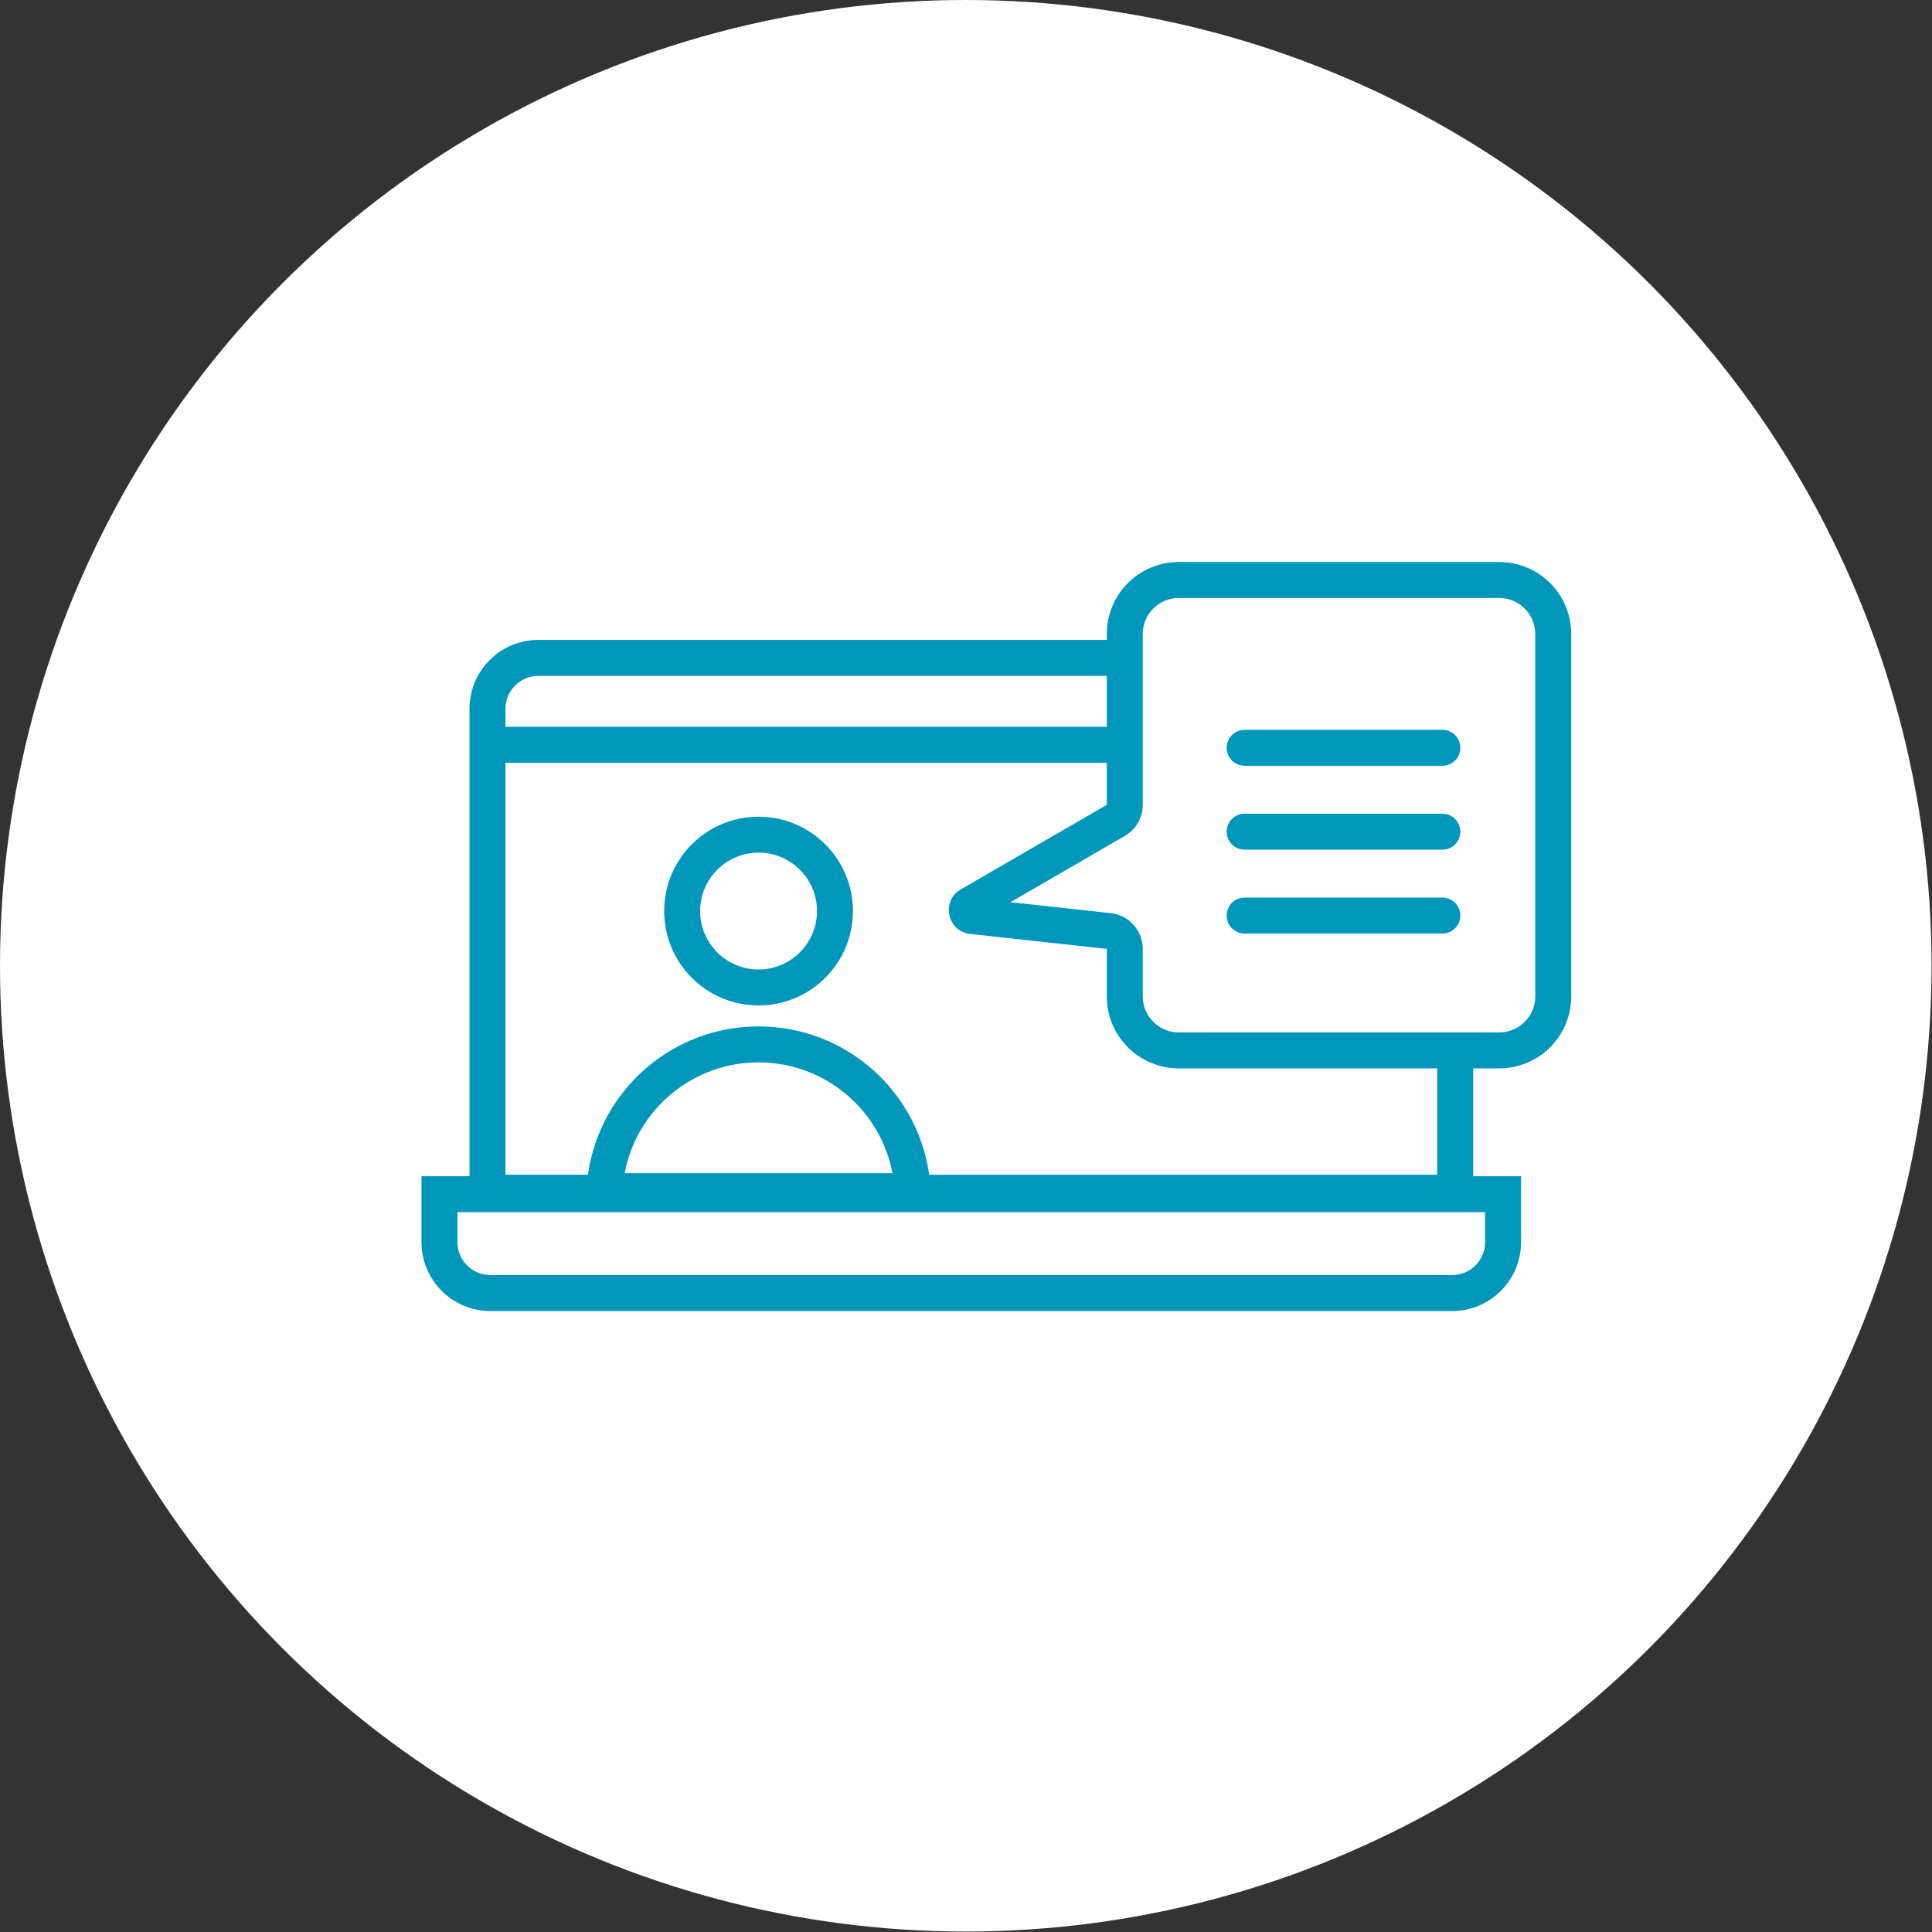
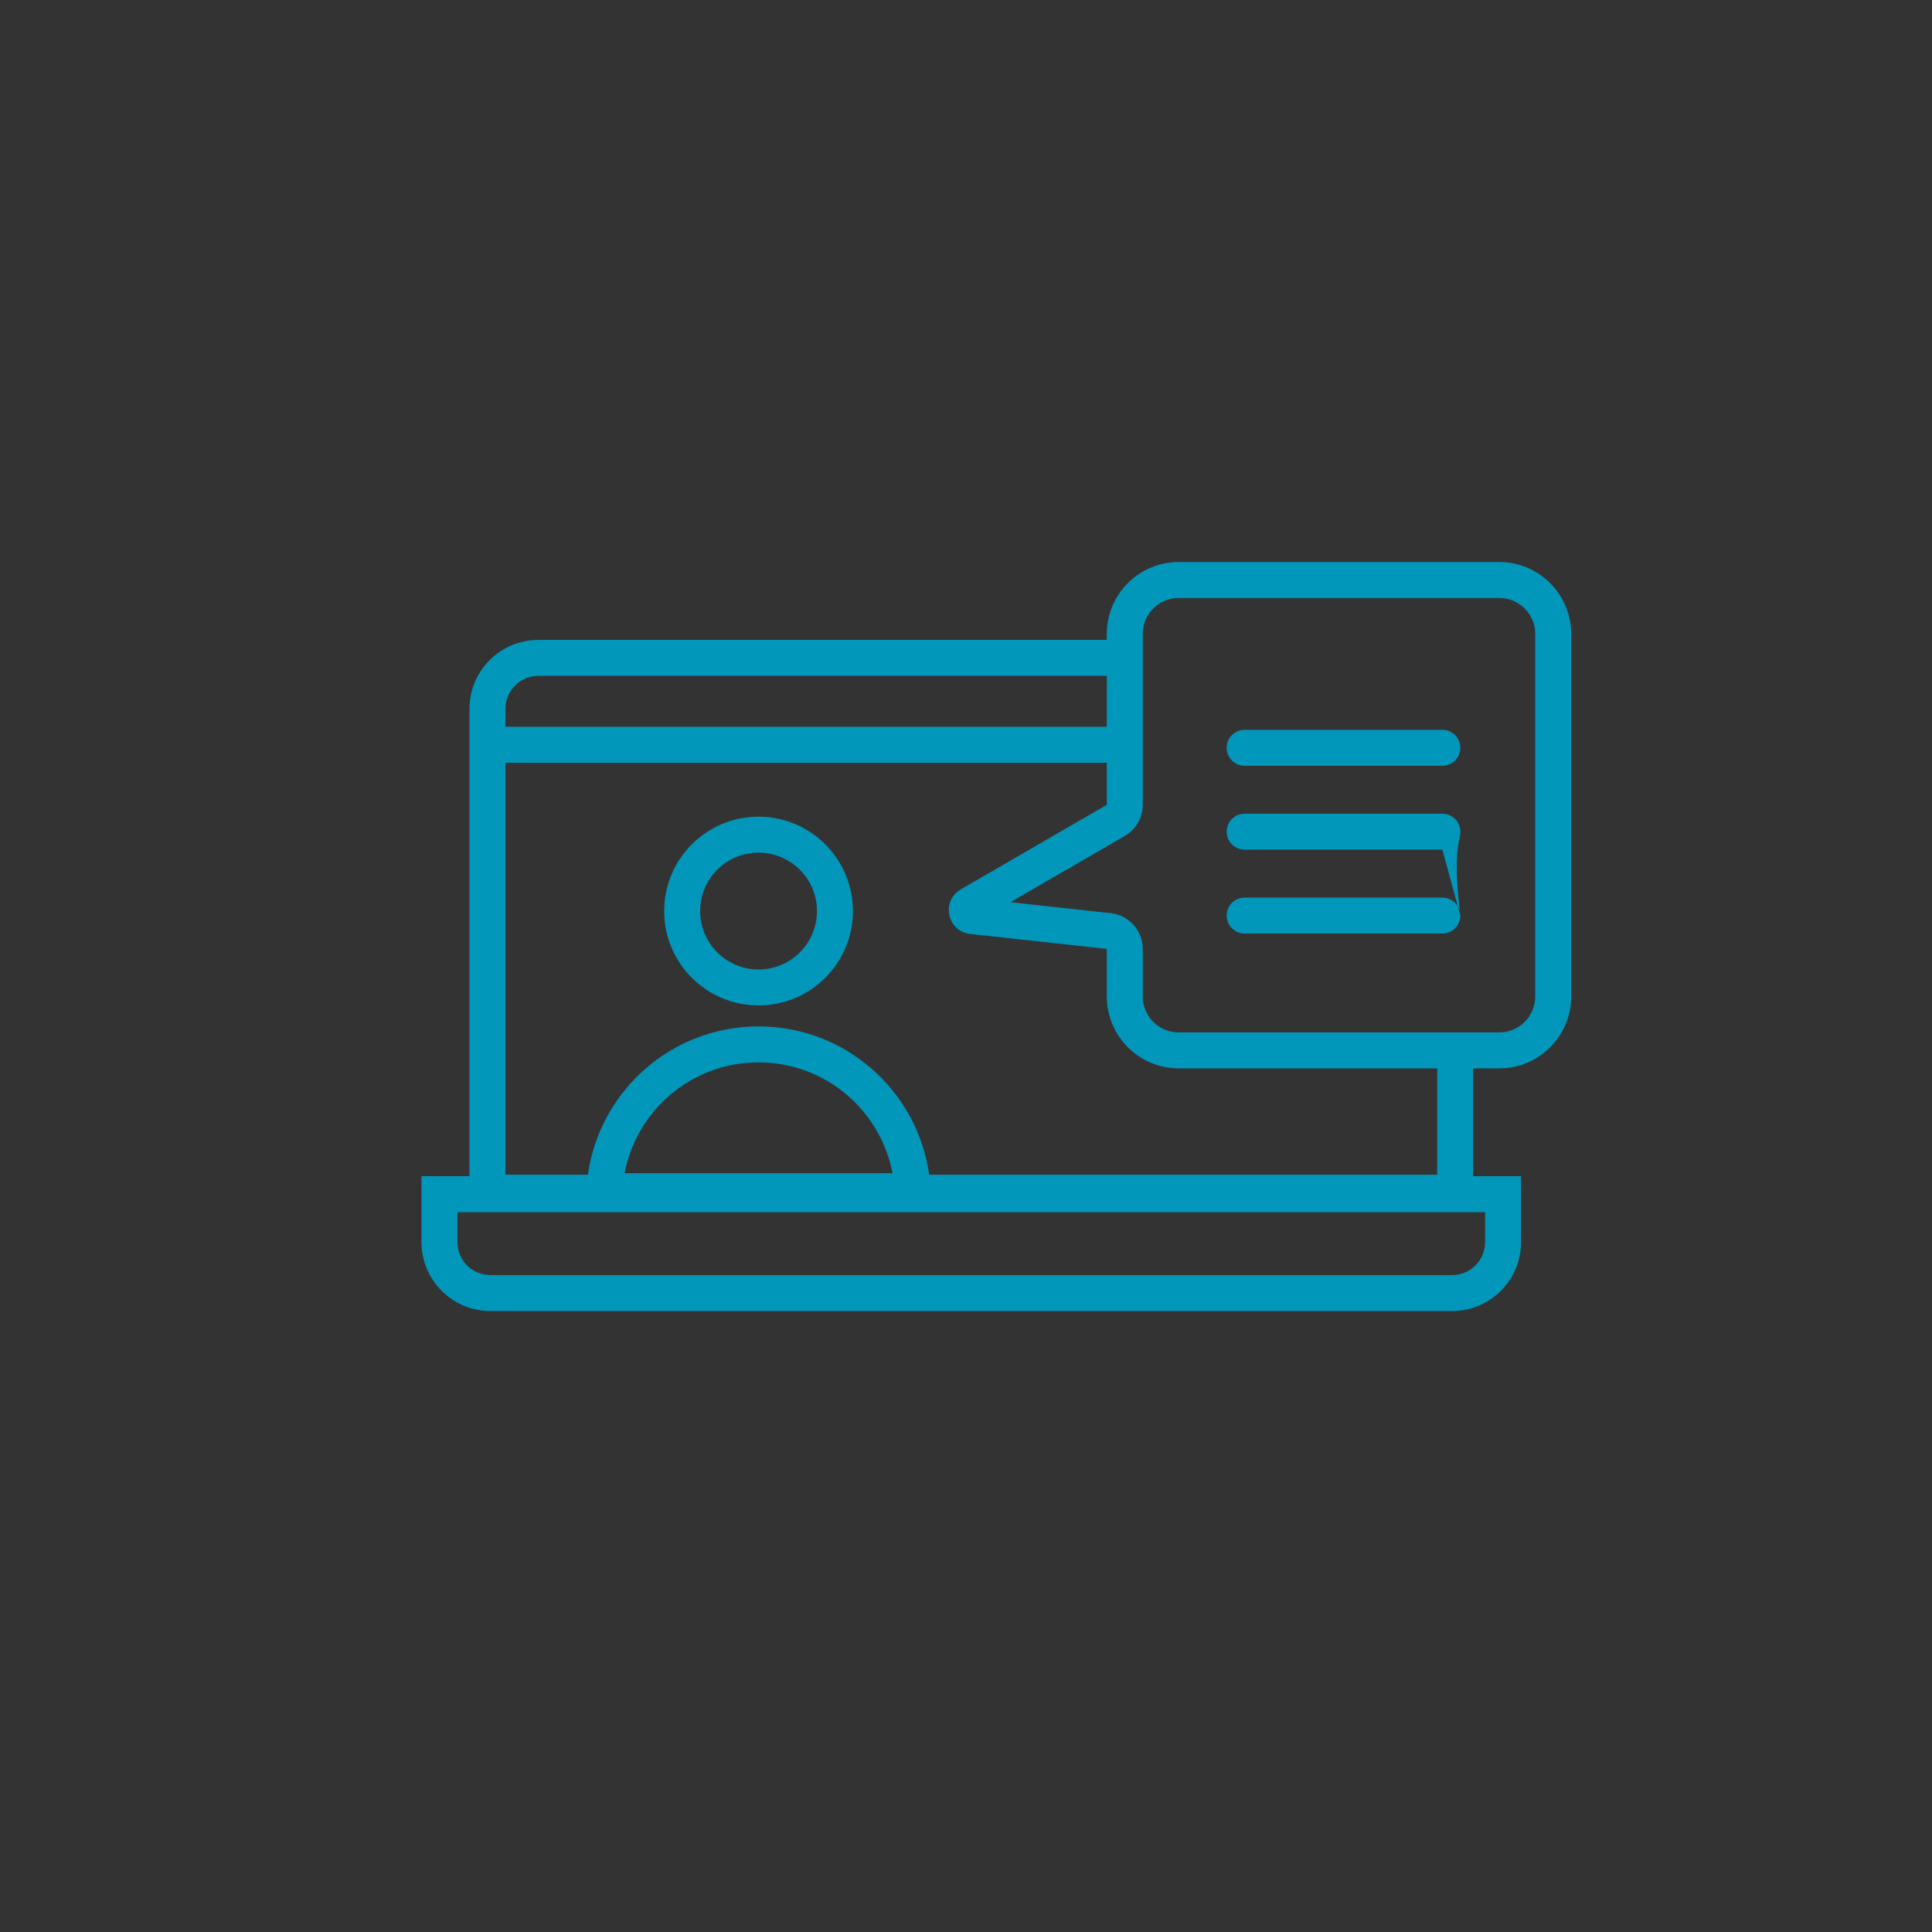
<svg xmlns="http://www.w3.org/2000/svg" width="110" height="110" viewBox="0 0 110 110" fill="none">
  <rect x="0" y="0" width="110" height="110" fill="#333333" stroke="none" />
-   <circle cx="54.987" cy="54.987" r="54.987" fill="white" />
-   <path fill-rule="evenodd" clip-rule="evenodd" d="M63.017 36.094C63.017 33.833 64.85 32 67.111 32L85.363 32C87.624 32 89.457 33.833 89.457 36.094V56.734C89.457 58.995 87.624 60.828 85.363 60.828H83.876V66.969H86.602V70.722C86.602 72.888 84.845 74.645 82.678 74.645L27.921 74.645C25.755 74.645 23.998 72.888 23.998 70.722L23.998 66.969H26.731V40.357C26.731 38.191 28.487 36.434 30.654 36.434H63.017V36.094ZM63.017 38.481H30.654C29.618 38.481 28.778 39.321 28.778 40.357V41.381H63.017L63.017 38.481ZM63.017 43.428H28.778V66.883H33.475C33.479 66.855 33.483 66.827 33.487 66.799C34.188 62.069 38.264 58.44 43.189 58.44C48.113 58.44 52.19 62.069 52.891 66.799C52.895 66.827 52.899 66.855 52.903 66.883H81.829V60.828L67.111 60.828C64.85 60.828 63.017 58.995 63.017 56.734V54.027L55.239 53.174C53.929 53.031 53.563 51.297 54.704 50.637L63.017 45.824V43.428ZM67.111 34.047C65.98 34.047 65.064 34.964 65.064 36.094V45.824C65.064 46.554 64.674 47.23 64.042 47.596L57.53 51.366L63.24 51.992C64.278 52.106 65.064 52.983 65.064 54.027V56.734C65.064 57.865 65.98 58.781 67.111 58.781H85.363C86.493 58.781 87.41 57.865 87.41 56.734L87.41 36.094C87.41 34.964 86.493 34.047 85.363 34.047L67.111 34.047ZM83.146 52.129C83.146 52.694 82.688 53.152 82.123 53.152H70.865C70.299 53.152 69.841 52.694 69.841 52.129C69.841 51.563 70.299 51.105 70.865 51.105H82.123C82.688 51.105 83.146 51.563 83.146 52.129ZM82.123 48.376C82.688 48.376 83.146 47.918 83.146 47.352C83.146 46.787 82.688 46.329 82.123 46.329L70.865 46.329C70.299 46.329 69.841 46.787 69.841 47.352C69.841 47.918 70.299 48.376 70.865 48.376H82.123ZM83.146 42.576C83.146 43.142 82.688 43.6 82.123 43.6L70.865 43.6C70.299 43.6 69.841 43.142 69.841 42.576C69.841 42.011 70.299 41.553 70.865 41.553L82.123 41.553C82.688 41.553 83.146 42.011 83.146 42.576ZM43.189 55.198C45.026 55.198 46.516 53.709 46.516 51.872C46.516 50.035 45.026 48.546 43.189 48.546C41.352 48.546 39.863 50.035 39.863 51.872C39.863 53.709 41.352 55.198 43.189 55.198ZM43.189 57.245C46.157 57.245 48.562 54.84 48.562 51.872C48.562 48.904 46.157 46.499 43.189 46.499C40.221 46.499 37.816 48.904 37.816 51.872C37.816 54.84 40.221 57.245 43.189 57.245ZM82.678 72.598C83.715 72.598 84.555 71.758 84.555 70.722V69.016L26.045 69.016L26.045 70.722C26.045 71.758 26.885 72.598 27.921 72.598L82.678 72.598ZM43.189 60.487C39.398 60.487 36.242 63.205 35.563 66.799H50.815C50.136 63.205 46.98 60.487 43.189 60.487Z" fill="#0097BB" />
+   <path fill-rule="evenodd" clip-rule="evenodd" d="M63.017 36.094C63.017 33.833 64.85 32 67.111 32L85.363 32C87.624 32 89.457 33.833 89.457 36.094V56.734C89.457 58.995 87.624 60.828 85.363 60.828H83.876V66.969H86.602V70.722C86.602 72.888 84.845 74.645 82.678 74.645L27.921 74.645C25.755 74.645 23.998 72.888 23.998 70.722L23.998 66.969H26.731V40.357C26.731 38.191 28.487 36.434 30.654 36.434H63.017V36.094ZM63.017 38.481H30.654C29.618 38.481 28.778 39.321 28.778 40.357V41.381H63.017L63.017 38.481ZM63.017 43.428H28.778V66.883H33.475C33.479 66.855 33.483 66.827 33.487 66.799C34.188 62.069 38.264 58.44 43.189 58.44C48.113 58.44 52.19 62.069 52.891 66.799C52.895 66.827 52.899 66.855 52.903 66.883H81.829V60.828L67.111 60.828C64.85 60.828 63.017 58.995 63.017 56.734V54.027L55.239 53.174C53.929 53.031 53.563 51.297 54.704 50.637L63.017 45.824V43.428ZM67.111 34.047C65.98 34.047 65.064 34.964 65.064 36.094V45.824C65.064 46.554 64.674 47.23 64.042 47.596L57.53 51.366L63.24 51.992C64.278 52.106 65.064 52.983 65.064 54.027V56.734C65.064 57.865 65.98 58.781 67.111 58.781H85.363C86.493 58.781 87.41 57.865 87.41 56.734L87.41 36.094C87.41 34.964 86.493 34.047 85.363 34.047L67.111 34.047ZM83.146 52.129C83.146 52.694 82.688 53.152 82.123 53.152H70.865C70.299 53.152 69.841 52.694 69.841 52.129C69.841 51.563 70.299 51.105 70.865 51.105H82.123C82.688 51.105 83.146 51.563 83.146 52.129ZC82.688 48.376 83.146 47.918 83.146 47.352C83.146 46.787 82.688 46.329 82.123 46.329L70.865 46.329C70.299 46.329 69.841 46.787 69.841 47.352C69.841 47.918 70.299 48.376 70.865 48.376H82.123ZM83.146 42.576C83.146 43.142 82.688 43.6 82.123 43.6L70.865 43.6C70.299 43.6 69.841 43.142 69.841 42.576C69.841 42.011 70.299 41.553 70.865 41.553L82.123 41.553C82.688 41.553 83.146 42.011 83.146 42.576ZM43.189 55.198C45.026 55.198 46.516 53.709 46.516 51.872C46.516 50.035 45.026 48.546 43.189 48.546C41.352 48.546 39.863 50.035 39.863 51.872C39.863 53.709 41.352 55.198 43.189 55.198ZM43.189 57.245C46.157 57.245 48.562 54.84 48.562 51.872C48.562 48.904 46.157 46.499 43.189 46.499C40.221 46.499 37.816 48.904 37.816 51.872C37.816 54.84 40.221 57.245 43.189 57.245ZM82.678 72.598C83.715 72.598 84.555 71.758 84.555 70.722V69.016L26.045 69.016L26.045 70.722C26.045 71.758 26.885 72.598 27.921 72.598L82.678 72.598ZM43.189 60.487C39.398 60.487 36.242 63.205 35.563 66.799H50.815C50.136 63.205 46.98 60.487 43.189 60.487Z" fill="#0097BB" />
</svg>